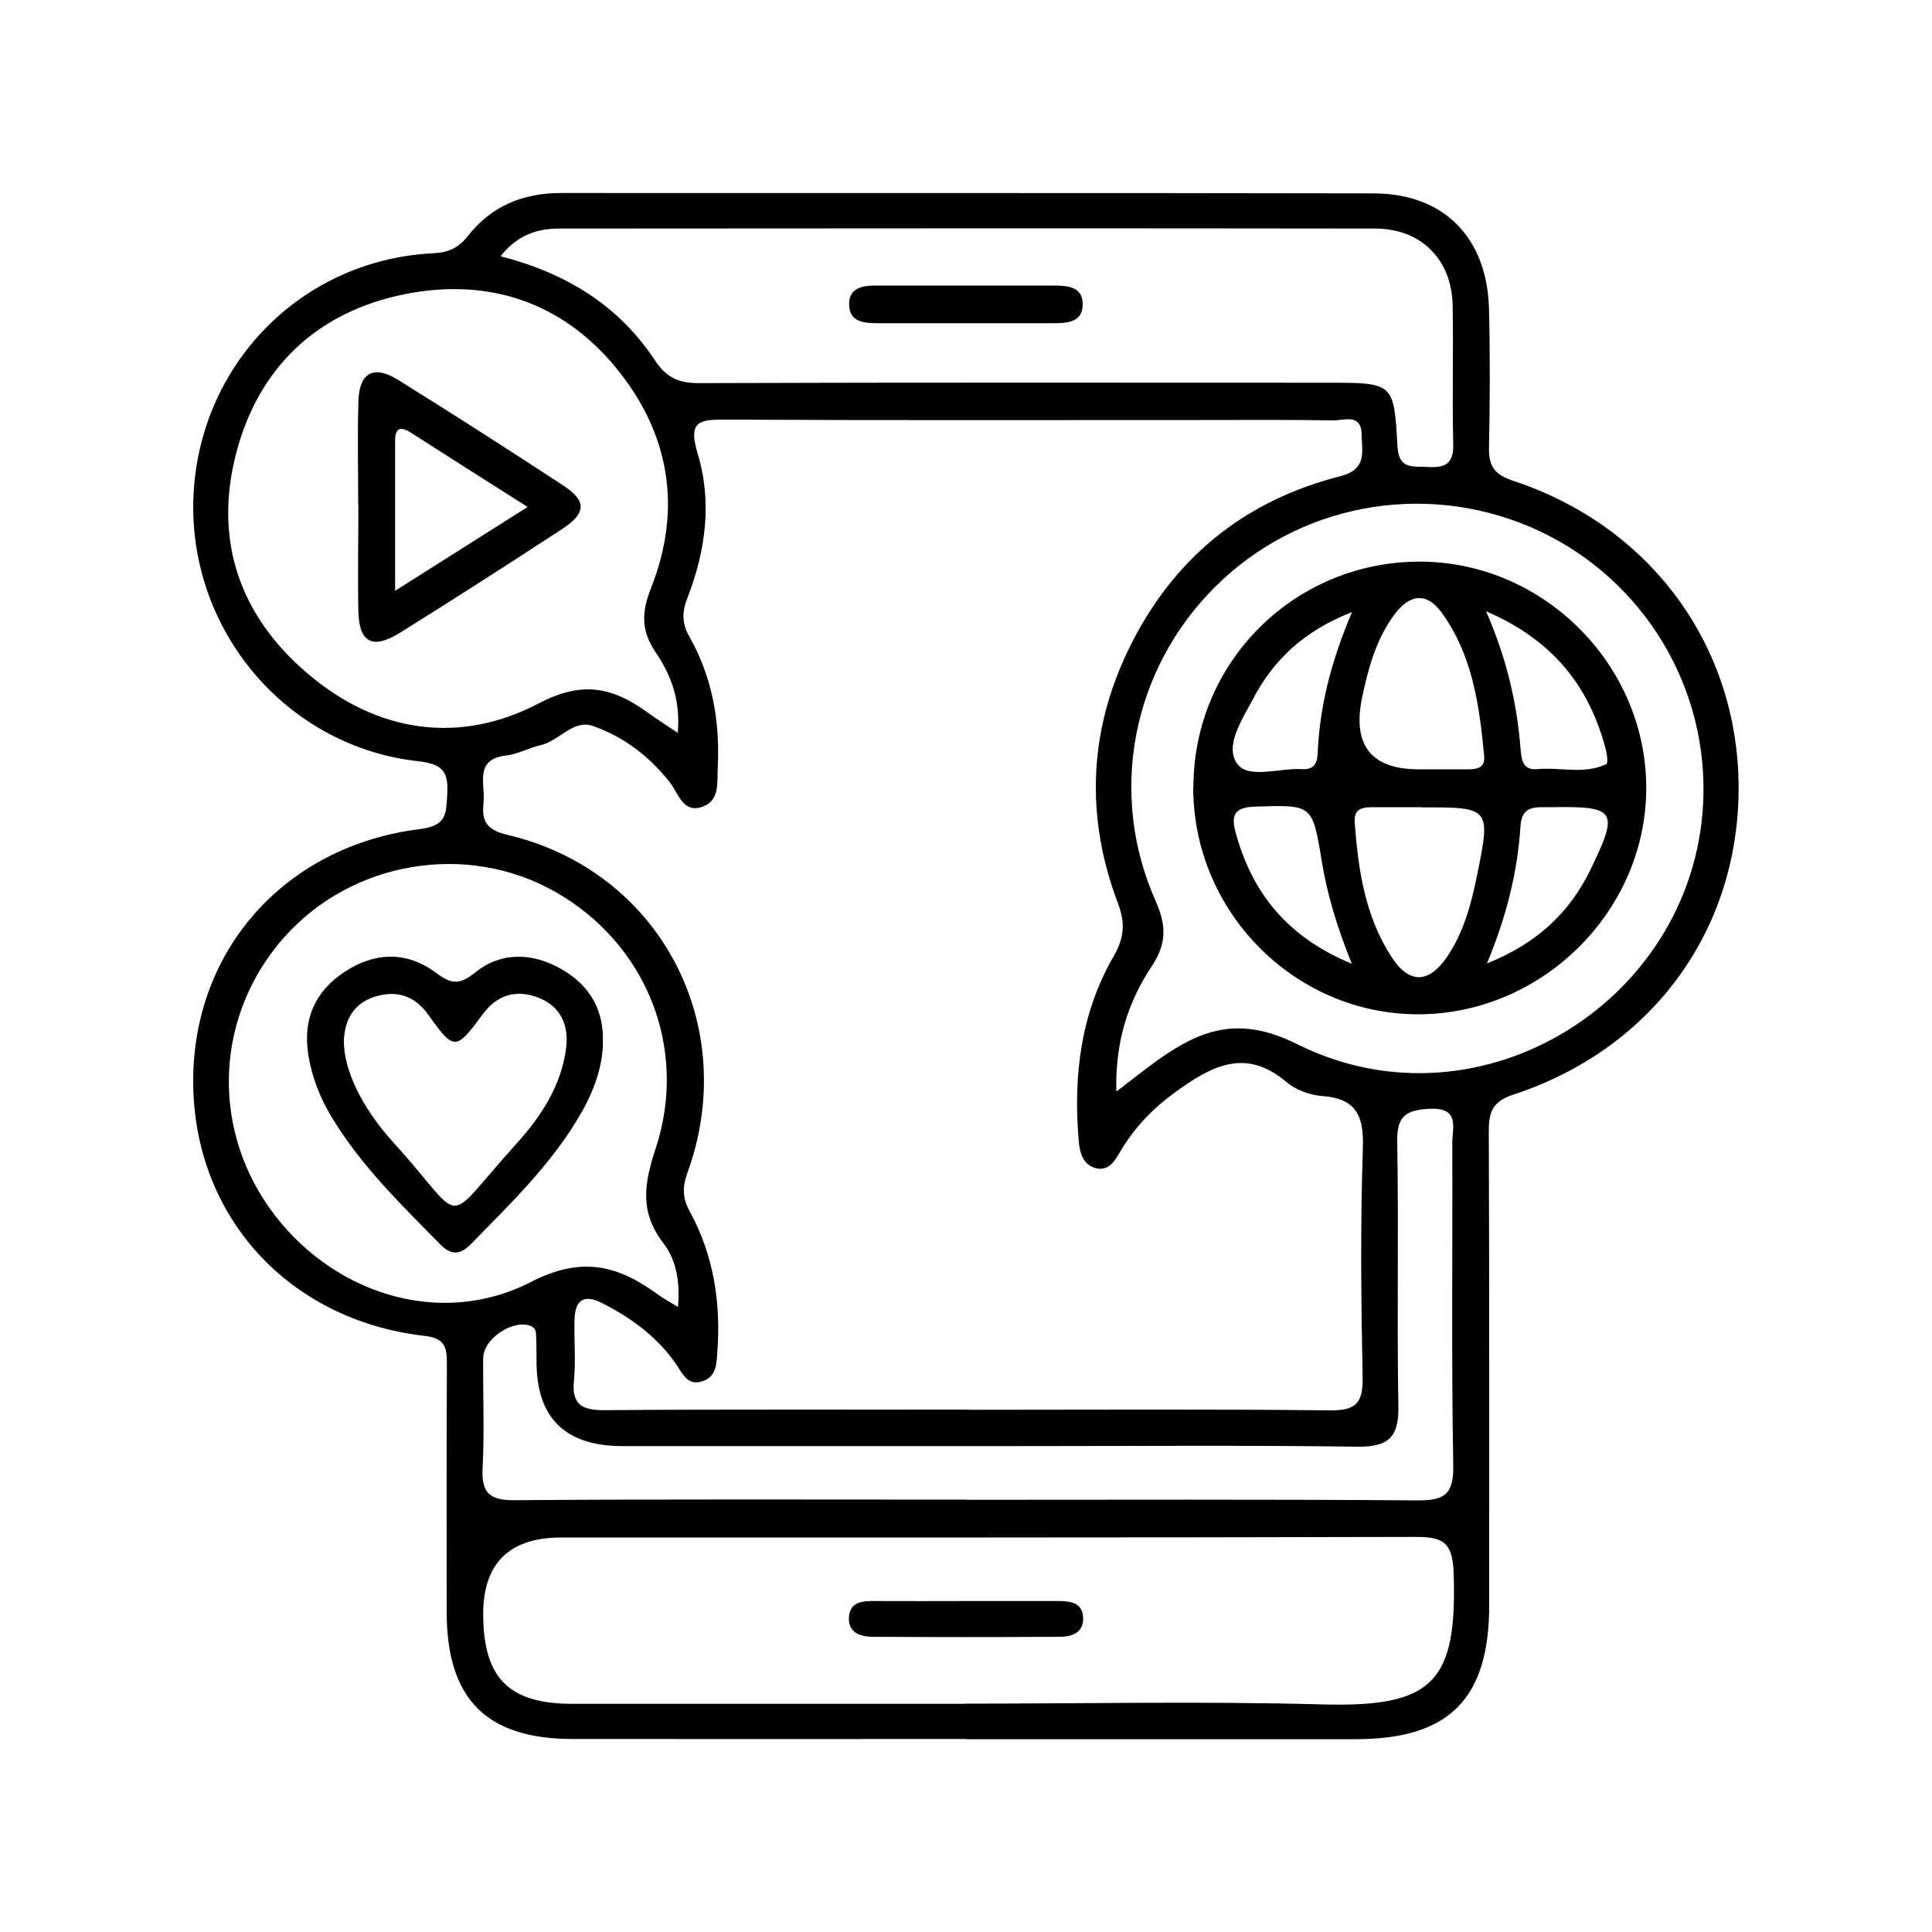
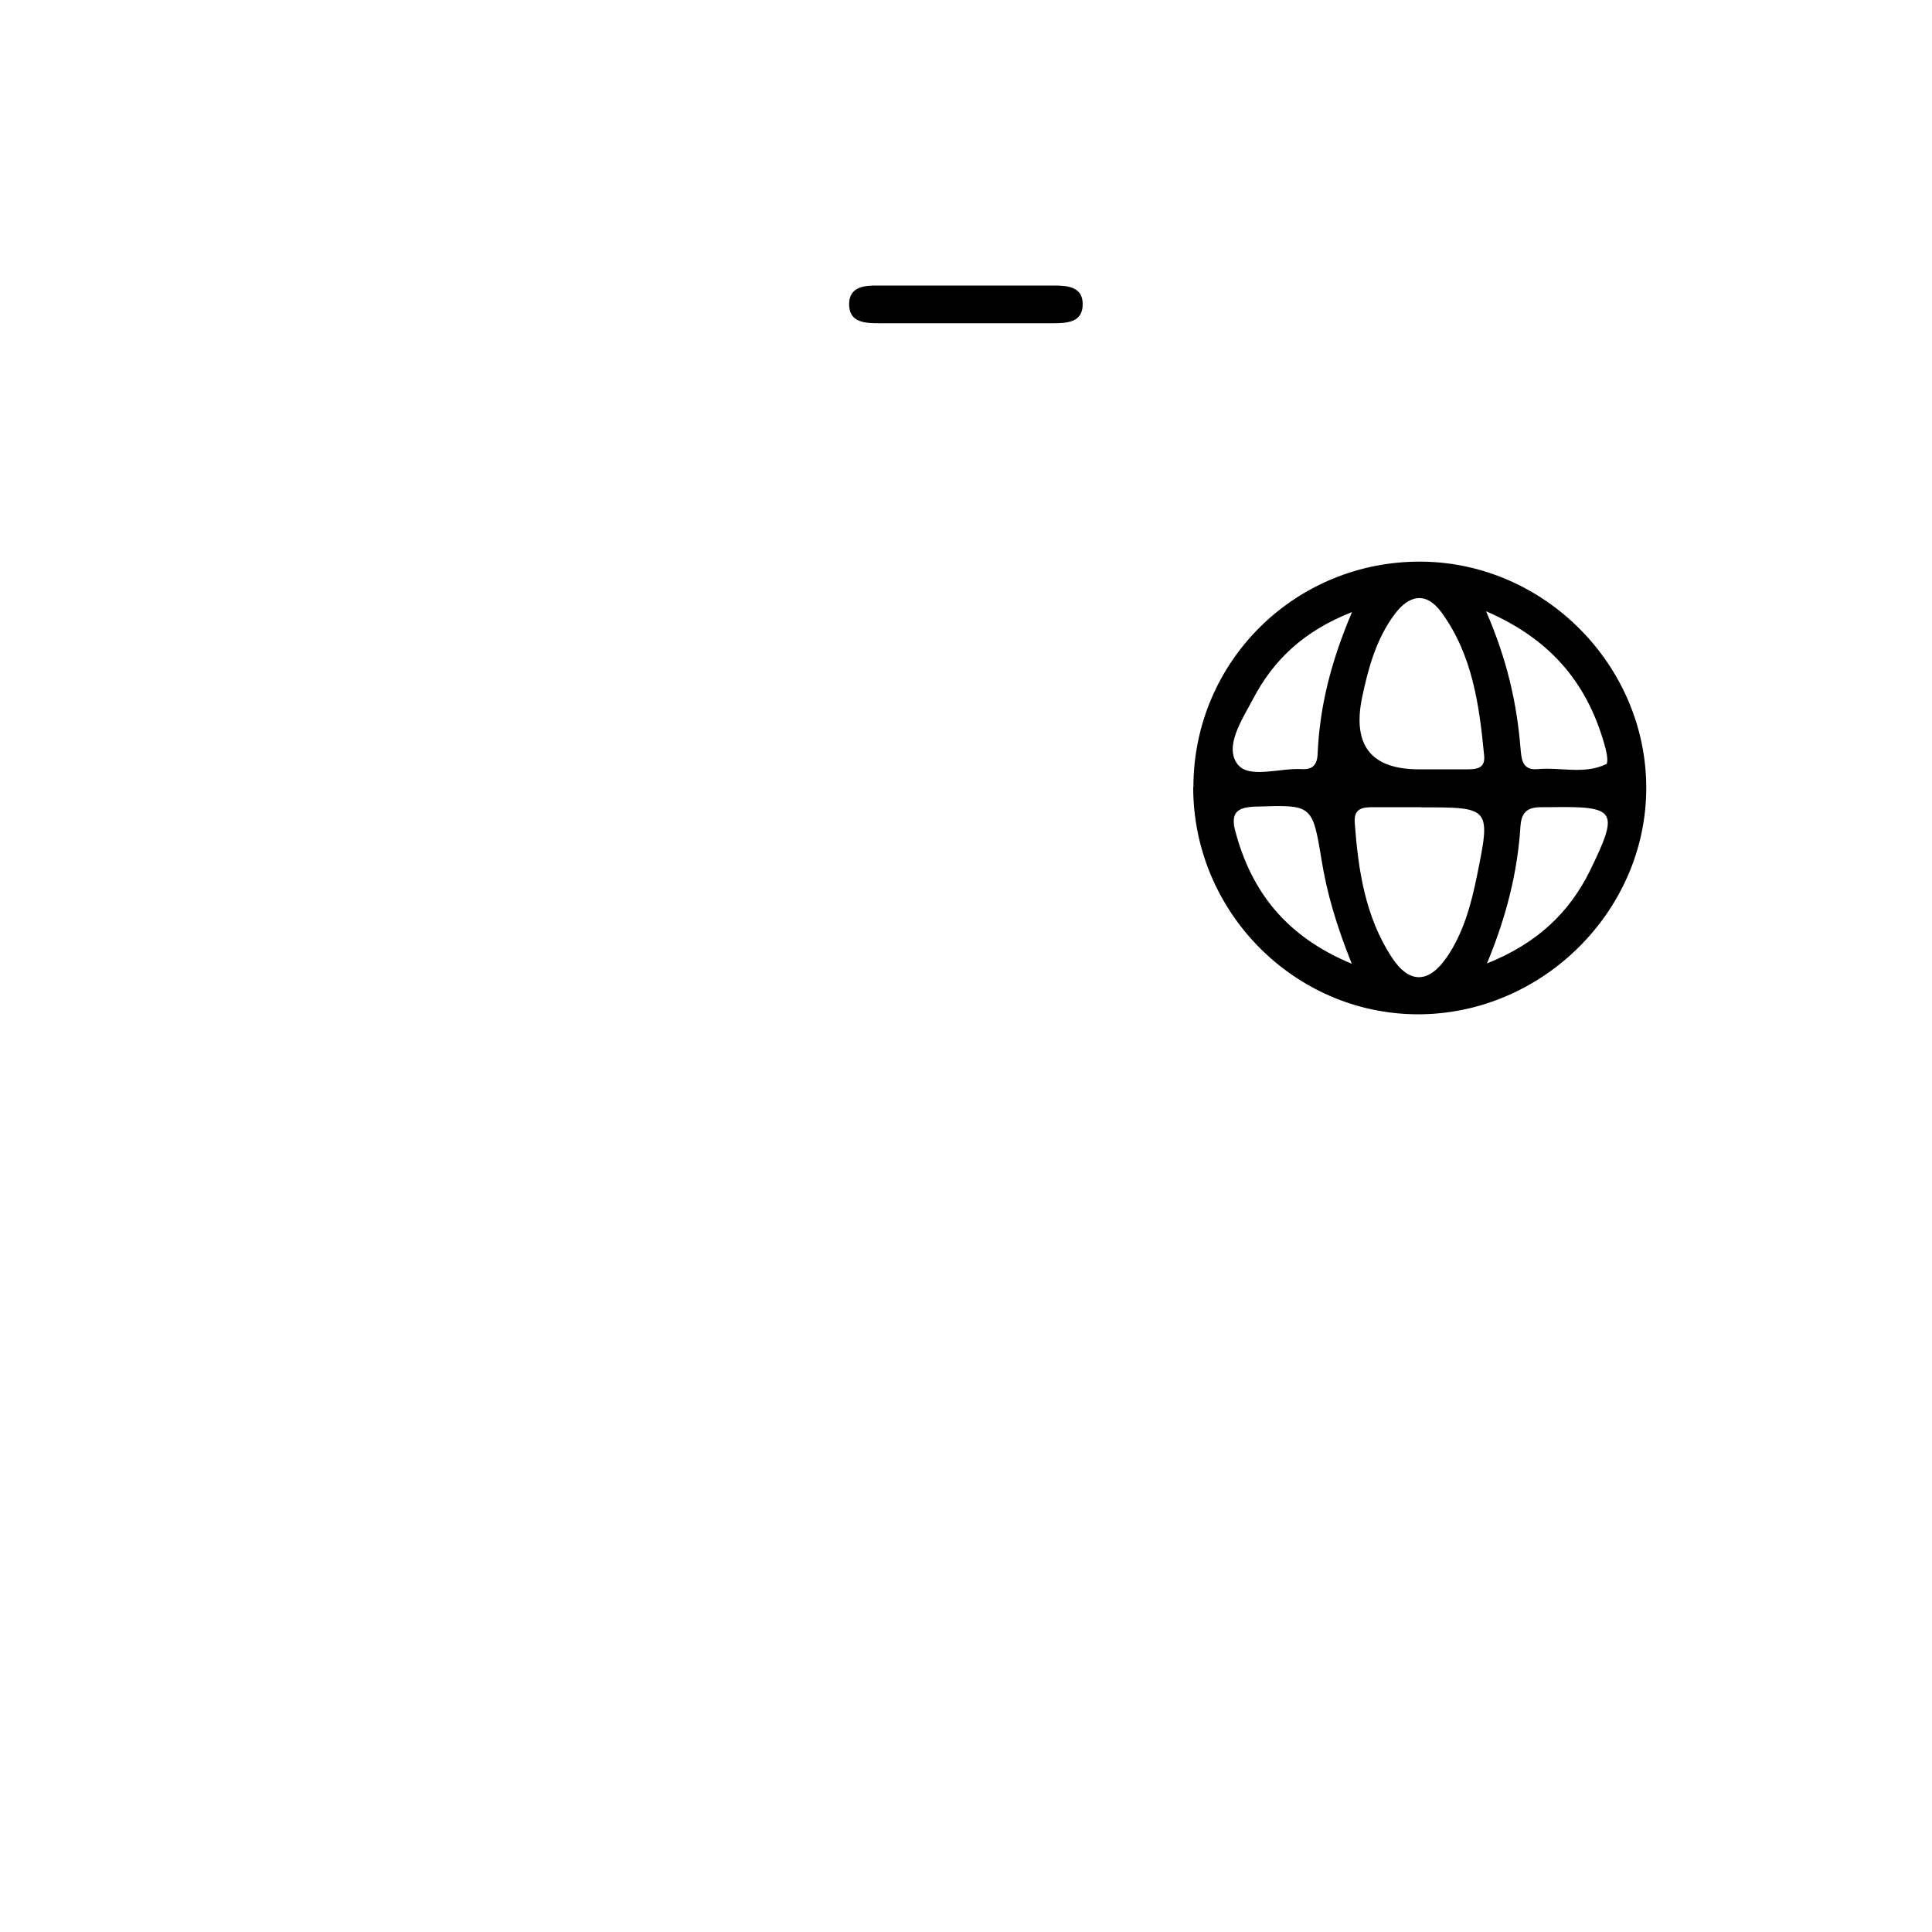
<svg xmlns="http://www.w3.org/2000/svg" id="Layer_1" viewBox="0 0 100 100">
  <defs>
    <style>
      .cls-1 {
        fill: none;
      }
    </style>
  </defs>
  <rect class="cls-1" width="100" height="100" />
  <g>
-     <path d="M50,90.01c-6.79,0-13.58.01-20.36,0-4.47,0-6.51-2.08-6.52-6.54,0-4.28-.01-8.57.01-12.85,0-.87-.07-1.36-1.19-1.48-7.05-.82-11.92-6.23-11.94-13.13-.03-6.82,4.74-12.23,11.75-13.1,1.4-.17,1.34-.82,1.4-1.82.07-1.19-.27-1.55-1.52-1.69-6.82-.77-11.86-6.76-11.62-13.62.25-6.87,5.56-12.33,12.4-12.67.8-.04,1.32-.27,1.81-.9,1.21-1.54,2.84-2.22,4.81-2.22,14.02.01,28.04-.01,42.06.02,3.65,0,5.88,2.29,5.98,5.97.06,2.39.05,4.79,0,7.18-.02.99.29,1.41,1.29,1.74,7.09,2.35,11.6,8.54,11.63,15.81.03,7.38-4.43,13.57-11.64,15.94-1.1.36-1.29.89-1.29,1.9.03,8.18.02,16.36.02,24.54,0,4.84-2.07,6.92-6.89,6.93-6.73,0-13.46,0-20.2,0ZM50.17,72.97c6.23,0,12.46-.04,18.69.03,1.32.01,1.69-.38,1.67-1.69-.08-3.95-.12-7.9.01-11.85.06-1.68-.31-2.6-2.11-2.73-.63-.05-1.36-.31-1.84-.72-2.16-1.85-3.98-.77-5.8.55-1.09.79-2.01,1.75-2.72,2.9-.31.51-.62,1.2-1.37,1-.66-.18-.82-.82-.87-1.47-.28-3.34.12-6.57,1.82-9.51.55-.96.6-1.7.21-2.74-1.67-4.42-1.52-8.83.54-13.1,2.26-4.68,5.94-7.71,10.97-8.99,1.4-.36,1.12-1.25,1.11-2.14-.01-1.14-.92-.74-1.48-.75-2.28-.04-4.56-.02-6.84-.02-8.18,0-16.36.02-24.53-.02-1.3,0-2.06-.03-1.53,1.72.77,2.51.43,5.07-.52,7.51-.28.72-.3,1.3.11,2.02,1.18,2.08,1.58,4.37,1.46,6.75-.04.76.12,1.7-.77,2.03-1.03.38-1.25-.67-1.7-1.24-1.06-1.36-2.39-2.37-3.98-2.93-1.03-.37-1.76.78-2.72.99-.59.13-1.16.46-1.75.53-1.72.19-1.1,1.48-1.2,2.42-.1.91.08,1.42,1.23,1.69,7.87,1.85,12.09,9.82,9.33,17.47-.27.74-.28,1.31.11,2.02,1.23,2.25,1.62,4.71,1.43,7.26-.04.61-.04,1.29-.76,1.53-.78.27-1.04-.39-1.38-.89-.98-1.41-2.31-2.38-3.82-3.15-.91-.46-1.39-.2-1.43.8-.04,1.06.07,2.12-.03,3.17-.13,1.29.4,1.58,1.61,1.57,6.29-.05,12.57-.02,18.86-.03ZM49.94,88.18c6.17,0,12.34-.13,18.5.04,5.67.15,7-1.08,6.8-6.81-.06-1.63-.58-1.86-2-1.86-14.73.04-29.45.03-44.18.03q-4.1,0-4.05,4.08c.04,3.22,1.35,4.52,4.59,4.53,6.78,0,13.56,0,20.34,0ZM25.9,13.26c3.46.89,6.14,2.58,8,5.39.6.91,1.25,1.19,2.31,1.18,10.85-.04,21.7-.02,32.55-.02,3.34,0,3.4,0,3.57,3.26.06,1.26.8,1.05,1.57,1.1.85.05,1.34-.12,1.32-1.16-.06-2.39.01-4.78-.03-7.18-.04-2.38-1.61-3.99-4-4-14.08-.02-28.15-.01-42.23,0-1.14,0-2.17.32-3.05,1.43ZM35.08,37.94c.15-1.68-.34-2.99-1.12-4.14-.78-1.14-.77-2.08-.26-3.37,1.62-4.11.97-8.01-1.83-11.41-2.83-3.44-6.68-4.65-10.94-3.79-4.49.91-7.55,3.76-8.71,8.25-1.17,4.51.2,8.41,3.71,11.39,3.6,3.06,7.85,3.69,11.97,1.53,2.35-1.23,3.92-.77,5.72.55.4.29.82.55,1.46.98ZM57.79,56.49c.85-.65,1.49-1.15,2.15-1.63,2.25-1.6,4.23-2.3,7.21-.81,9.52,4.74,20.81-2.38,21.02-12.92.12-6-3.43-11.48-8.95-13.85-5.59-2.39-12.05-1.17-16.33,3.1-4.3,4.28-5.56,10.71-3.06,16.29.56,1.26.54,2.21-.22,3.35-1.24,1.86-1.89,3.94-1.83,6.46ZM35.09,67.64c.13-1.38-.13-2.48-.75-3.29-1.25-1.62-1-3.1-.4-4.91,1.71-5.22-.51-10.63-5.22-13.29-4.56-2.58-10.48-1.59-13.99,2.34-3.53,3.96-3.85,9.68-.8,14.01,3.11,4.41,8.79,6.3,13.54,3.86,2.68-1.38,4.55-.85,6.62.67.26.19.55.34.99.61ZM49.99,77.63c7.78,0,15.57-.03,23.35.03,1.42.01,1.91-.3,1.88-1.82-.1-5.56-.03-11.12-.05-16.68,0-.79.41-1.84-1.17-1.77-1.27.06-1.71.41-1.68,1.73.08,4.56-.02,9.12.06,13.67.03,1.62-.53,2.11-2.13,2.09-5.89-.08-11.78-.03-17.68-.03-6.78,0-13.56,0-20.35,0q-4.44,0-4.45-4.36c0-.44,0-.89-.02-1.33-.01-.2,0-.41-.28-.53-.9-.36-2.45.65-2.46,1.66-.02,1.89.07,3.78-.03,5.67-.07,1.29.33,1.7,1.66,1.69,7.78-.06,15.57-.03,23.35-.03Z" />
-     <path d="M49.99,82.87c1.61,0,3.22,0,4.84,0,.61,0,1.18.11,1.23.81.06.81-.55,1.04-1.21,1.04-3.22.02-6.45.02-9.67,0-.66,0-1.29-.22-1.24-1.02.06-.81.73-.84,1.38-.83,1.56.01,3.11,0,4.67,0Z" />
    <path d="M49.83,16.73c-1.44,0-2.88,0-4.32,0-.75,0-1.58-.03-1.56-1.02.02-.86.77-.94,1.48-.93,3.04,0,6.09,0,9.13,0,.71,0,1.46.07,1.48.93.02.99-.81,1.02-1.56,1.02-1.55,0-3.1,0-4.65,0Z" />
-     <path d="M18.54,26.13c0-1.78-.04-3.56.01-5.34.04-1.5.78-1.92,2.05-1.13,2.88,1.79,5.73,3.62,8.57,5.48,1.2.79,1.18,1.42-.07,2.24-2.79,1.82-5.6,3.63-8.43,5.39-1.39.86-2.09.48-2.12-1.13-.04-1.84,0-3.67,0-5.51ZM20.45,30.58c2.4-1.52,4.52-2.86,6.86-4.34-2.15-1.36-4.1-2.6-6.05-3.85-.55-.35-.81-.22-.81.43,0,2.48,0,4.95,0,7.76Z" />
    <path d="M61.77,40.75c0-6.51,5.27-11.72,11.79-11.68,6.37.04,11.66,5.37,11.65,11.73-.01,6.39-5.43,11.73-11.87,11.7-6.37-.04-11.58-5.32-11.58-11.75ZM73.45,39.82c.83,0,1.67,0,2.5,0,.48,0,.93-.05.87-.7-.25-2.61-.6-5.21-2.2-7.41-.8-1.11-1.69-.92-2.44.09-.95,1.28-1.36,2.78-1.68,4.31q-.76,3.71,2.94,3.71ZM73.55,41.78c-.83,0-1.66,0-2.49,0-.54,0-.99.06-.94.8.18,2.45.54,4.86,1.91,6.96.91,1.4,1.92,1.37,2.86,0,.86-1.26,1.25-2.71,1.55-4.17.73-3.58.72-3.59-2.89-3.58ZM76.92,31.64c1.09,2.51,1.59,4.76,1.78,7.07.05.53.06,1.18.89,1.1,1.19-.11,2.41.29,3.55-.26.1-.05.04-.53-.03-.78-.85-3.22-2.69-5.62-6.19-7.13ZM76.96,49.87c2.59-1.04,4.26-2.61,5.35-4.83,1.5-3.09,1.36-3.32-2.06-3.26-.72.01-1.48-.13-1.55.97-.15,2.38-.72,4.67-1.74,7.13ZM69.98,31.68c-2.52.99-4.08,2.5-5.13,4.51-.56,1.06-1.49,2.44-.8,3.36.59.78,2.18.19,3.33.26.55.03.79-.21.82-.77.1-2.44.68-4.77,1.78-7.36ZM69.97,49.89c-.79-1.97-1.29-3.65-1.57-5.4-.47-2.87-.5-2.83-3.41-2.74-.99.03-1.3.34-1.05,1.28.84,3.14,2.64,5.45,6.04,6.86Z" />
-     <path d="M31.21,54.05c-.06,1.43-.6,2.7-1.33,3.9-1.48,2.45-3.53,4.42-5.51,6.45-.52.53-1,.6-1.56.03-2.03-2.06-4.11-4.08-5.62-6.57-.61-1-1.04-2.08-1.23-3.25-.3-1.85.35-3.31,1.88-4.31,1.53-1.01,3.18-1.08,4.68.02.76.56,1.19.73,2.04.04,1.37-1.11,3-1.07,4.53-.18,1.47.85,2.2,2.15,2.11,3.88ZM17.8,53.91c0,1.36.8,3.29,2.6,5.27,3.83,4.2,2.37,4.39,6.32.03,1.27-1.4,2.32-2.99,2.58-4.94.16-1.24-.31-2.23-1.51-2.66-1.07-.38-2.04-.14-2.79.87-1.42,1.92-1.49,1.92-2.85.02-.73-1.02-1.7-1.25-2.78-.9-1.05.34-1.55,1.19-1.57,2.3Z" />
  </g>
</svg>